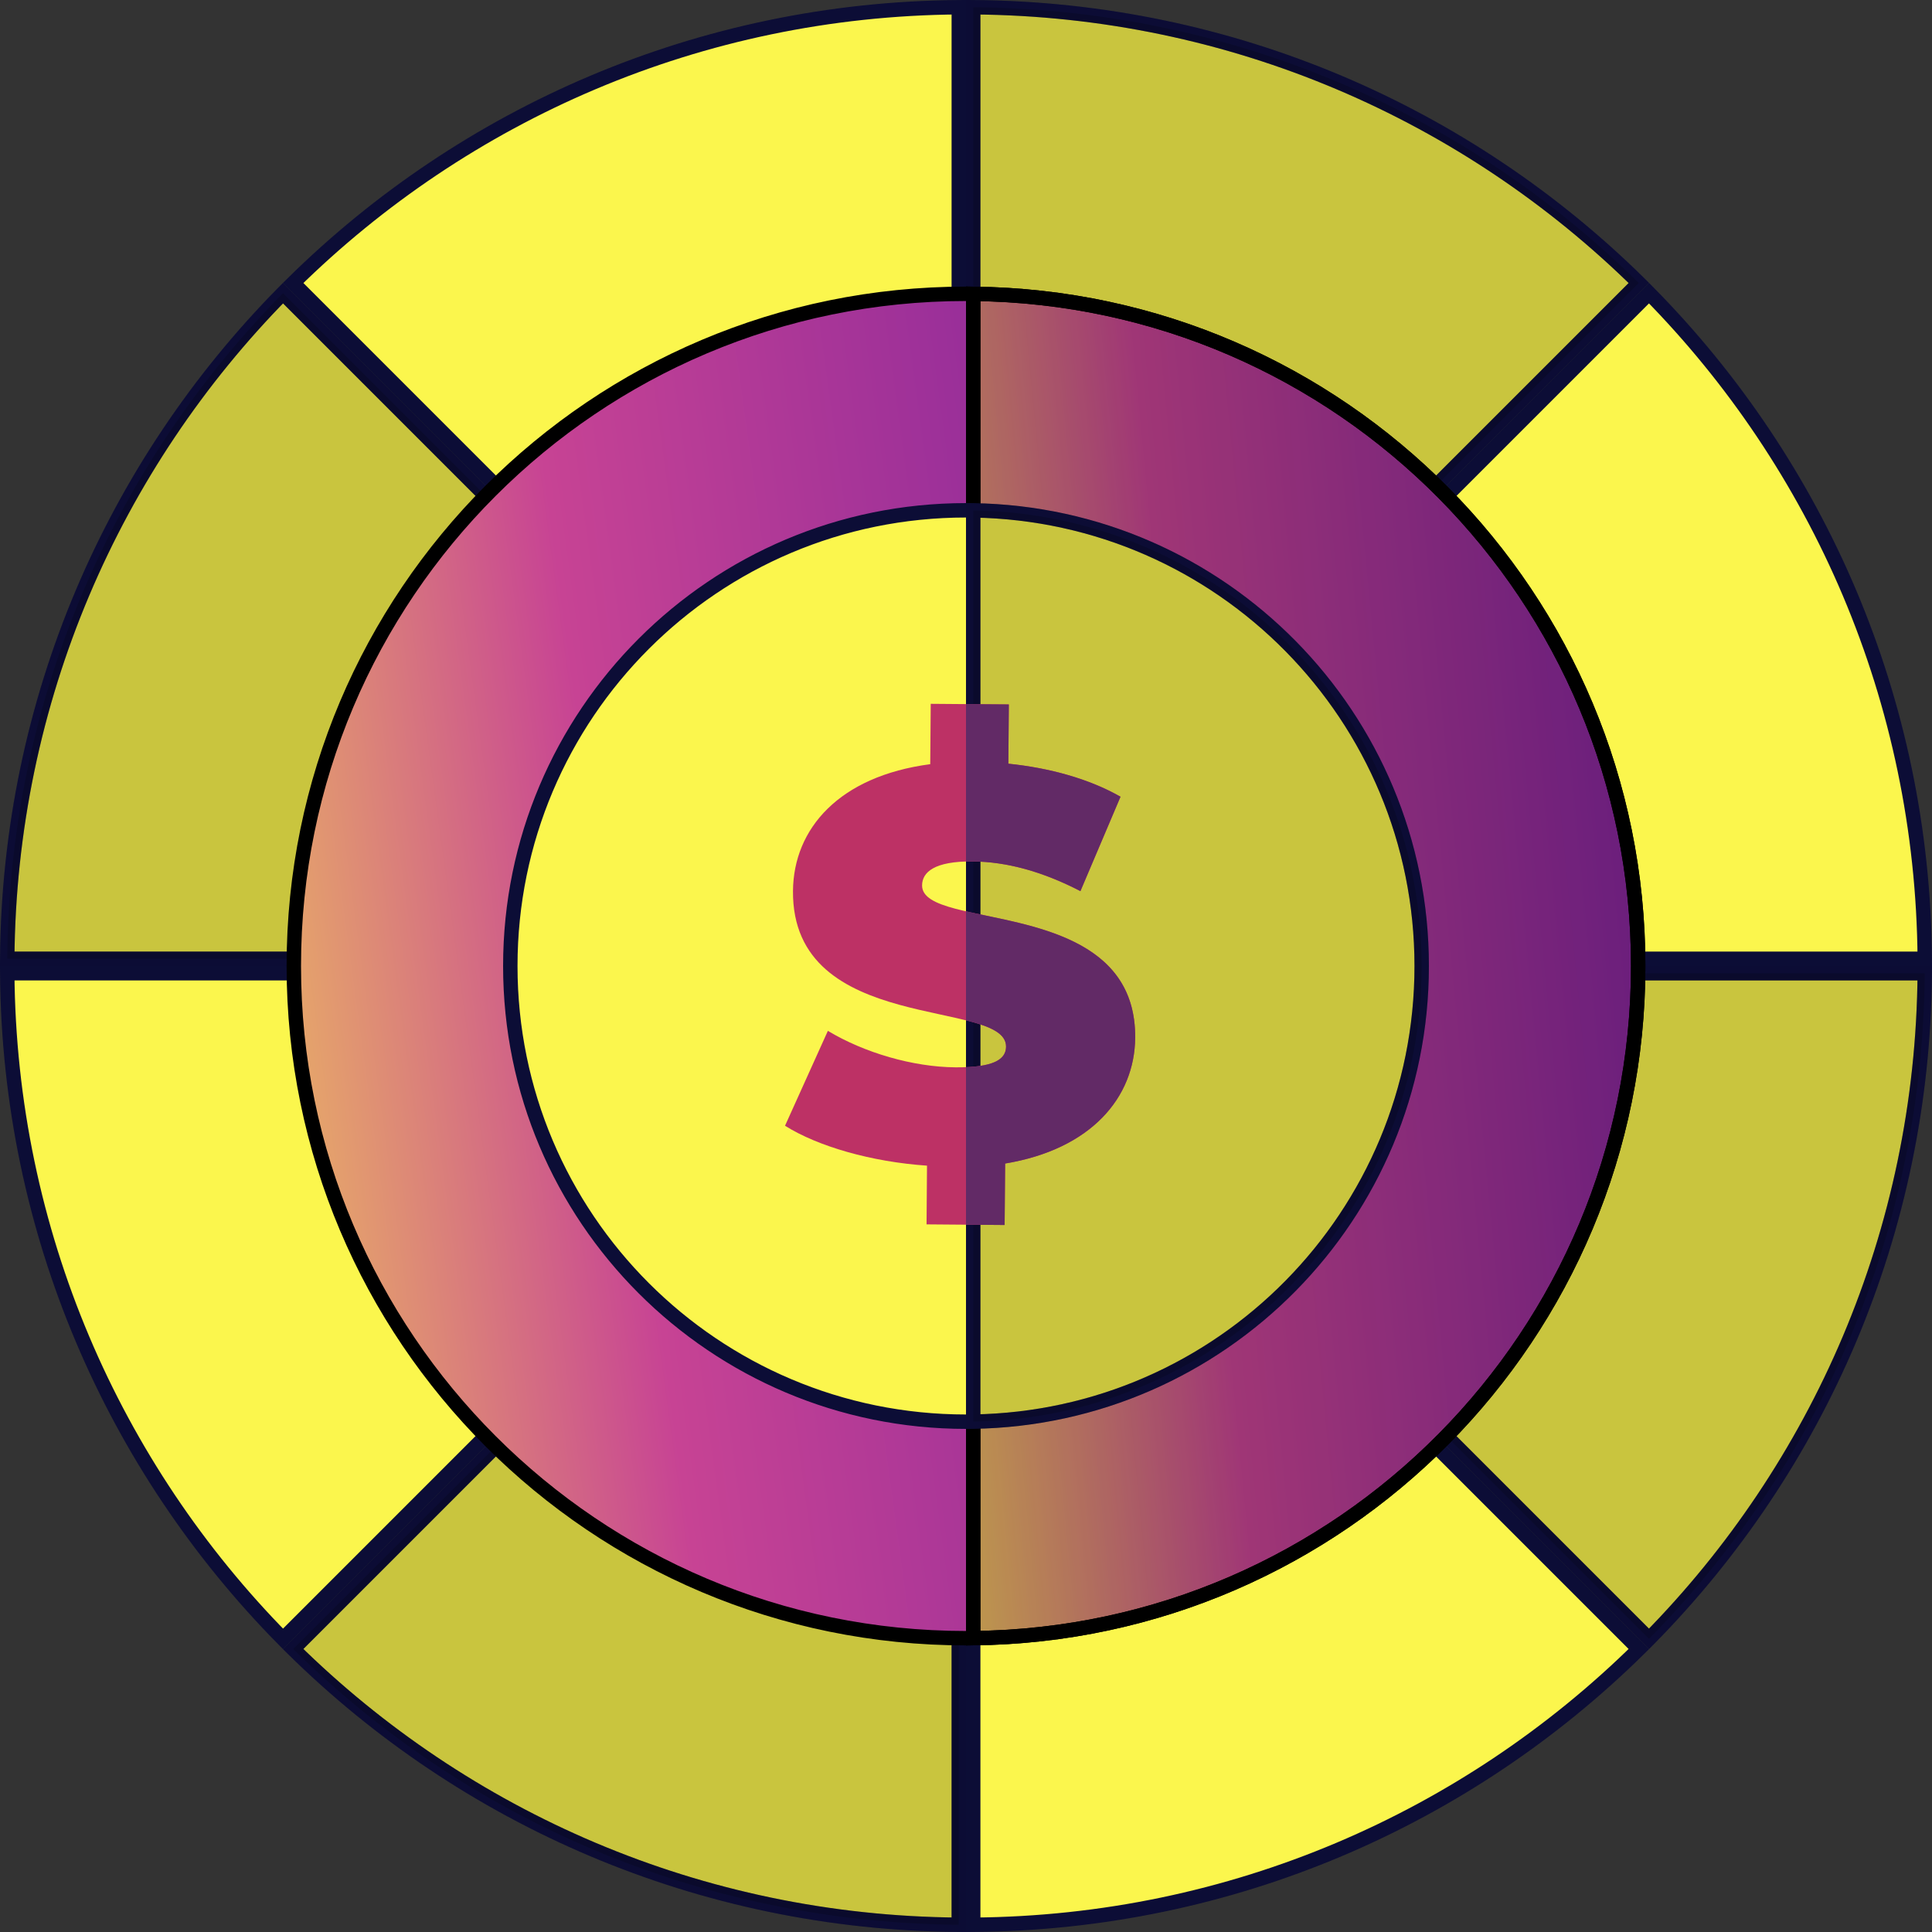
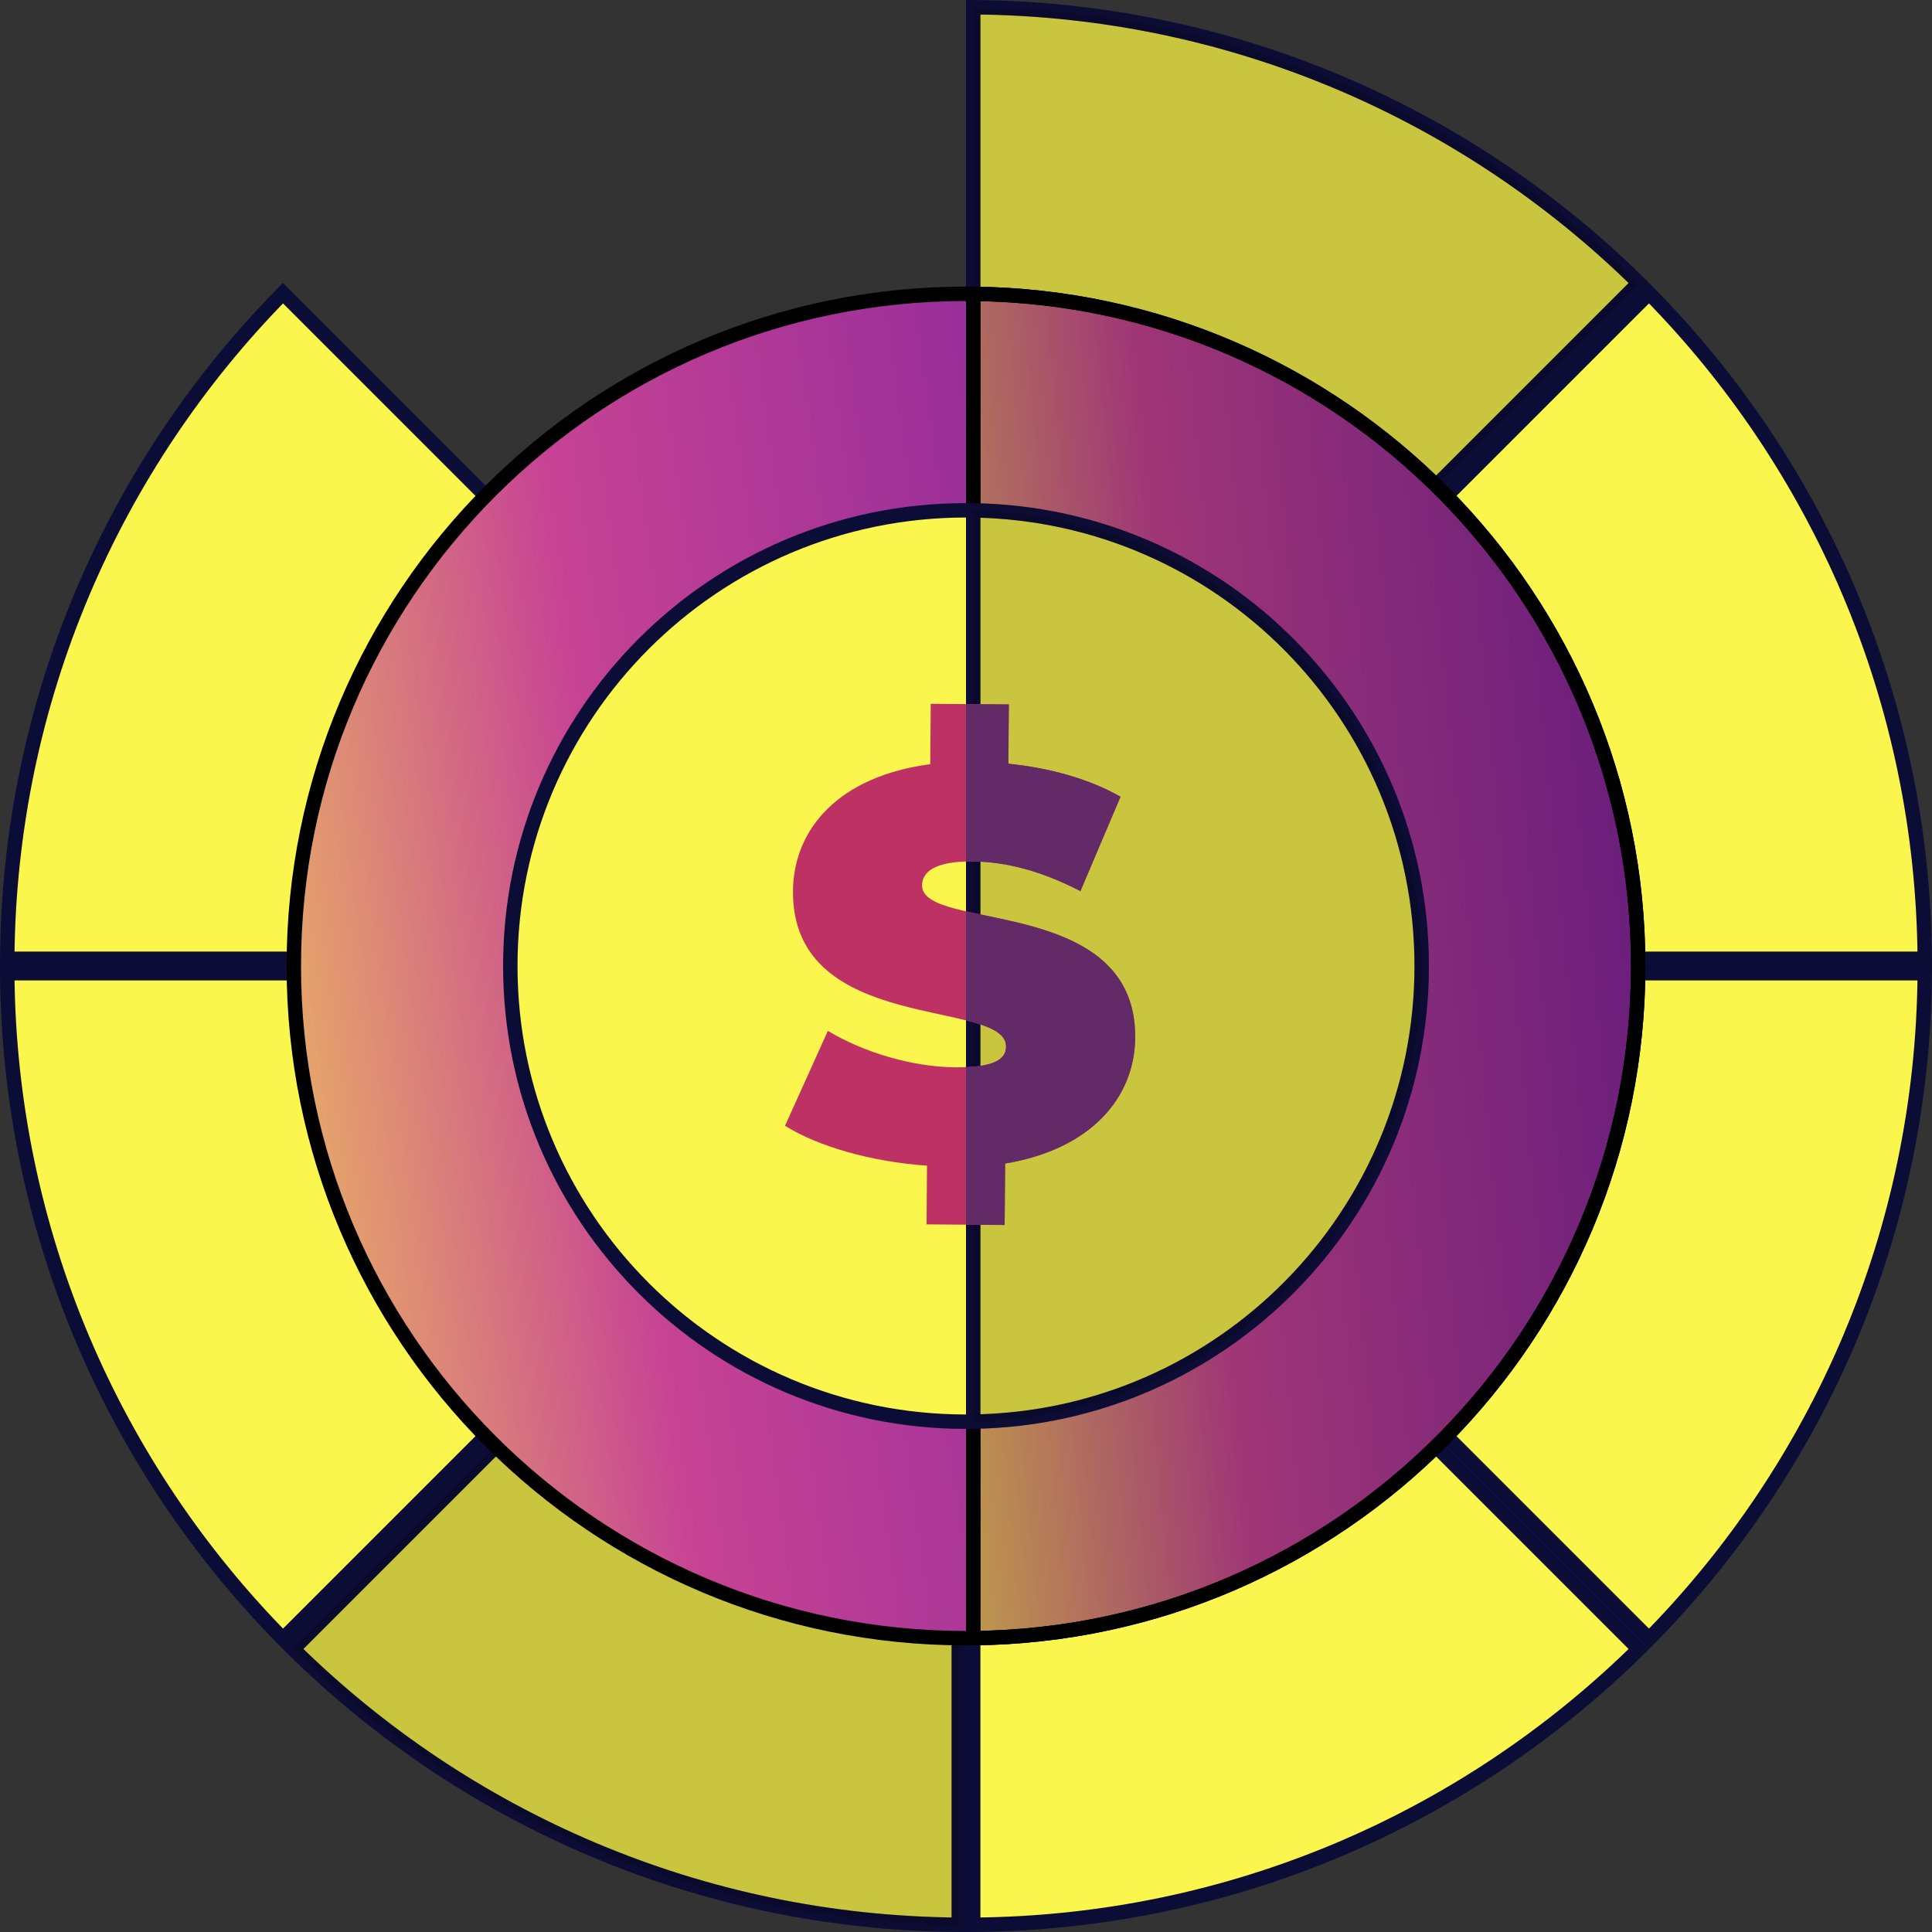
<svg xmlns="http://www.w3.org/2000/svg" width="67" height="67" viewBox="0 0 67 67" fill="none">
  <rect x="0" y="0" width="67" height="67" fill="#333333" stroke="none" />
  <path d="M32.896 33.25H0.251C0.317 24.257 3.953 16.114 9.813 10.166L32.896 33.25Z" fill="#FBF64D" stroke="#0C0D36" stroke-width="0.5" />
-   <path opacity="0.2" d="M32.896 33.25H0.251C0.317 24.257 3.953 16.114 9.813 10.166L32.896 33.25Z" fill="black" stroke="#0C0D36" stroke-width="0.5" />
-   <path d="M33.25 32.896L10.166 9.813C16.114 3.953 24.257 0.317 33.25 0.251V32.896Z" fill="#FBF64D" stroke="#0C0D36" stroke-width="0.5" />
  <path d="M32.896 33.75L9.813 56.834C3.953 50.886 0.317 42.743 0.251 33.75H32.896Z" fill="#FBF64D" stroke="#0C0D36" stroke-width="0.5" />
  <path d="M33.25 34.104V66.749C24.257 66.683 16.114 63.047 10.166 57.187L33.25 34.104Z" fill="#FBF64D" stroke="#0C0D36" stroke-width="0.5" />
  <path opacity="0.2" d="M33.25 34.104V66.749C24.257 66.683 16.114 63.047 10.166 57.187L33.25 34.104Z" fill="black" stroke="#0C0D36" stroke-width="0.5" />
  <path d="M34.104 33.25L57.187 10.166C63.047 16.114 66.683 24.257 66.749 33.25H34.104Z" fill="#FBF64D" stroke="#0C0D36" stroke-width="0.5" />
  <path d="M33.75 32.896V0.251C42.743 0.317 50.886 3.953 56.834 9.813L33.75 32.896Z" fill="#FBF64D" stroke="#0C0D36" stroke-width="0.5" />
  <path opacity="0.2" d="M33.75 32.896V0.251C42.743 0.317 50.886 3.953 56.834 9.813L33.75 32.896Z" fill="black" stroke="#0C0D36" stroke-width="0.5" />
  <path d="M33.75 34.104L56.834 57.187C50.886 63.047 42.743 66.683 33.75 66.749V34.104Z" fill="#FBF64D" stroke="#0C0D36" stroke-width="0.5" />
  <path d="M66.749 33.75C66.683 42.743 63.047 50.886 57.187 56.834L34.104 33.75H66.749Z" fill="#FBF64D" stroke="#0C0D36" stroke-width="0.5" />
-   <path opacity="0.2" d="M66.749 33.75C66.683 42.743 63.047 50.886 57.187 56.834L34.104 33.75H66.749Z" fill="black" stroke="#0C0D36" stroke-width="0.5" />
  <path d="M33.5 56.811C20.626 56.811 10.189 46.374 10.189 33.5C10.189 20.626 20.626 10.189 33.5 10.189C35.042 10.189 36.404 10.884 37.588 12.136C38.776 13.391 39.778 15.197 40.585 17.388C42.198 21.77 43.009 27.628 43.009 33.5C43.009 39.372 42.198 45.231 40.585 49.612C39.778 51.803 38.776 53.609 37.588 54.864C36.404 56.116 35.042 56.811 33.5 56.811Z" fill="url(#paint0_linear)" stroke="black" stroke-width="0.5" />
  <path d="M56.811 33.5C56.811 46.291 46.509 56.676 33.75 56.81V10.19C46.509 10.324 56.811 20.709 56.811 33.5Z" fill="url(#paint1_linear)" stroke="black" stroke-width="0.5" />
  <path d="M56.811 33.5C56.811 46.291 46.509 56.676 33.75 56.81V10.19C46.509 10.324 56.811 20.709 56.811 33.5Z" fill="black" fill-opacity="0.2" stroke="black" stroke-width="0.5" />
  <path d="M33.5 49.303C24.772 49.303 17.697 42.228 17.697 33.5C17.697 24.772 24.772 17.697 33.5 17.697C34.524 17.697 35.432 18.158 36.228 18.998C37.027 19.843 37.705 21.062 38.252 22.55C39.347 25.523 39.9 29.505 39.9 33.5C39.9 37.495 39.347 41.476 38.252 44.45C37.705 45.937 37.027 47.157 36.228 48.001C35.432 48.842 34.524 49.303 33.5 49.303Z" fill="#FBF64D" stroke="#0C0D36" stroke-width="0.5" />
  <path d="M49.303 33.5C49.303 42.144 42.362 49.167 33.75 49.301V17.699C42.362 17.832 49.303 24.855 49.303 33.5Z" fill="#FBF64D" stroke="#0C0D36" stroke-width="0.5" />
  <path opacity="0.2" d="M49.303 33.5C49.303 42.144 42.362 49.167 33.75 49.301V17.699C42.362 17.832 49.303 24.855 49.303 33.5Z" fill="black" stroke="#0C0D36" stroke-width="0.5" />
  <path d="M34.857 40.35L34.839 42.482L32.132 42.46L32.148 40.424C30.229 40.293 28.37 39.76 27.224 39.04L28.71 35.749C29.971 36.508 31.657 37.002 33.136 37.014C34.422 37.024 34.886 36.759 34.889 36.298C34.903 34.608 27.46 35.911 27.5 30.899C27.518 28.729 29.107 26.917 32.26 26.501L32.277 24.408L34.985 24.43L34.969 26.485C36.389 26.63 37.768 27.007 38.858 27.63L37.468 30.903C36.148 30.22 34.903 29.883 33.731 29.874C32.406 29.863 31.98 30.244 31.977 30.705C31.964 32.318 39.407 31.034 39.367 35.989C39.35 38.062 37.837 39.855 34.857 40.35Z" fill="#BD3165" />
  <path d="M34.857 40.35C37.837 39.856 39.35 38.062 39.367 35.988C39.395 32.48 35.672 32.1 33.5 31.604V35.384C34.324 35.591 34.893 35.83 34.889 36.298C34.886 36.712 34.51 36.967 33.5 37.008V42.471L34.84 42.482L34.857 40.35Z" fill="#622A66" />
  <path d="M37.468 30.903L38.858 27.63C37.769 27.006 36.389 26.63 34.969 26.484L34.985 24.429L33.5 24.418V29.876C33.574 29.874 33.651 29.873 33.731 29.874C34.903 29.883 36.148 30.22 37.468 30.903Z" fill="#622A66" />
  <defs>
    <linearGradient id="paint0_linear" x1="41.824" y1="-4.502" x2="-2.705" y2="1.57" gradientUnits="userSpaceOnUse">
      <stop stop-color="#7A219D" />
      <stop offset="0.568" stop-color="#C74394" />
      <stop offset="1" stop-color="#FCED4C" />
    </linearGradient>
    <linearGradient id="paint1_linear" x1="56.047" y1="-4.502" x2="24.27" y2="-1.438" gradientUnits="userSpaceOnUse">
      <stop stop-color="#7A219D" />
      <stop offset="0.568" stop-color="#C74394" />
      <stop offset="1" stop-color="#FCED4C" />
    </linearGradient>
  </defs>
</svg>